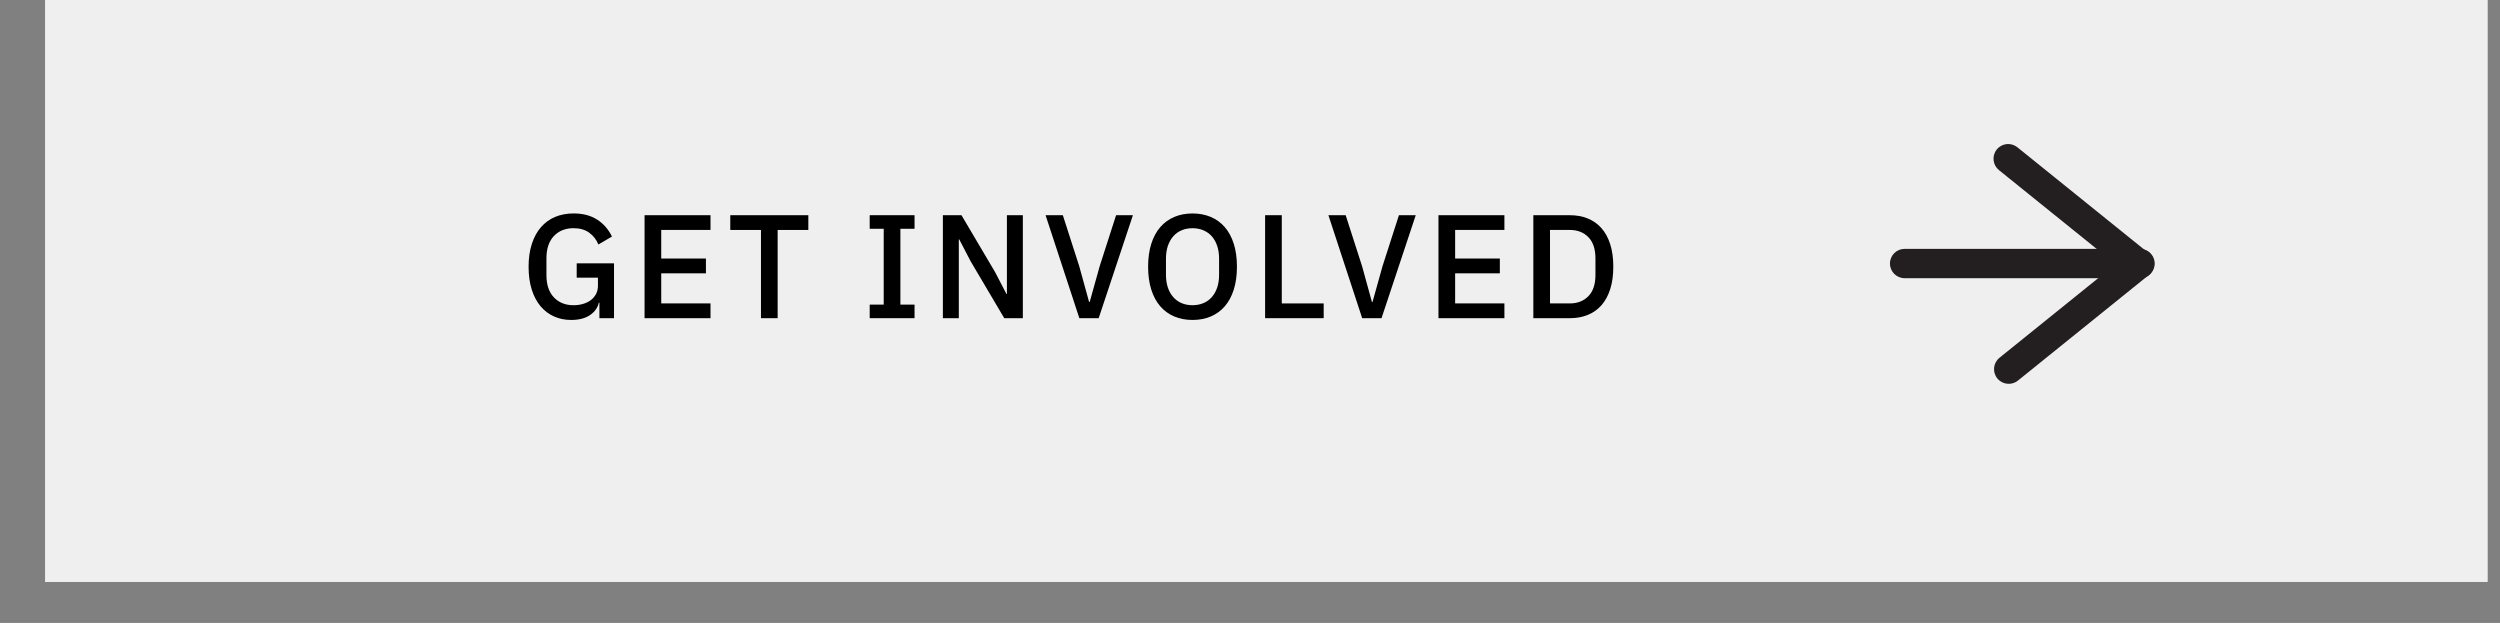
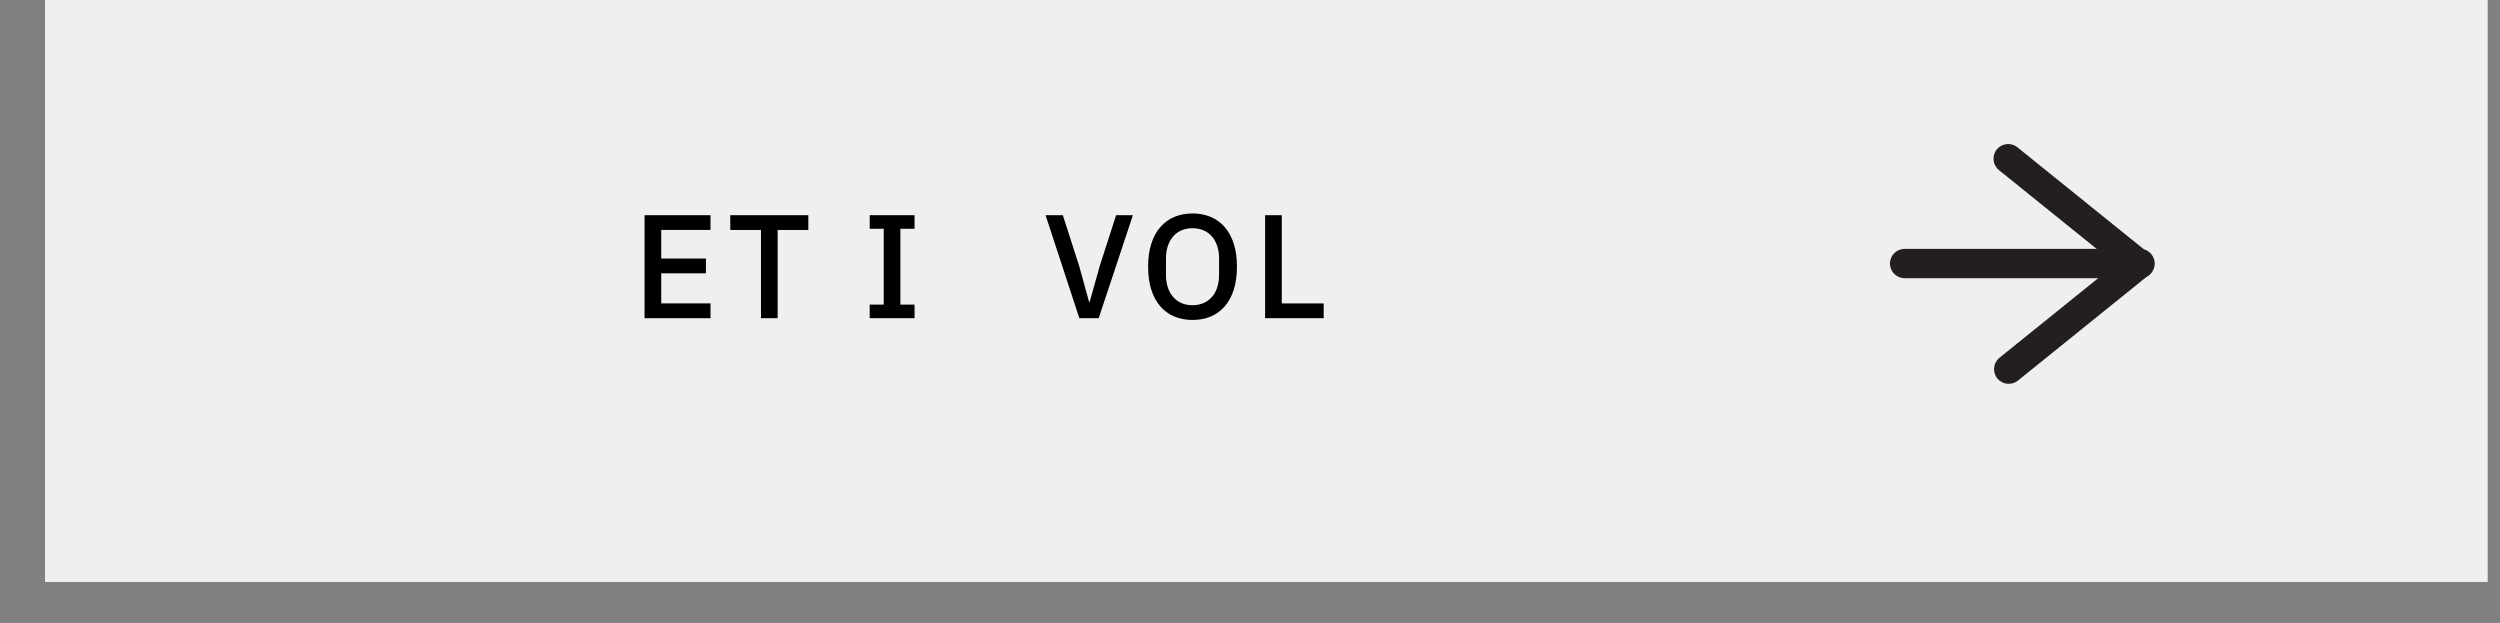
<svg xmlns="http://www.w3.org/2000/svg" version="1.1" id="Layer_1" x="0px" y="0px" width="203.333px" height="50.667px" viewBox="-251.333 56.609 203.333 50.667" enable-background="new -251.333 56.609 203.333 50.667" xml:space="preserve">
  <rect x="-251.333" y="56.609" width="203.333" height="50.667" fill="#808080" stroke="none" />
  <rect x="-247.668" y="56.609" fill="#EFEFEF" width="198.667" height="47.334" />
  <path fill="#231F20" d="M-77.279,76.85c0.66,0,1.193,0.533,1.193,1.193l0,0c0,0.658-0.534,1.193-1.193,1.193h-19.144  c-0.658,0-1.194-0.535-1.194-1.193l0,0c0-0.66,0.536-1.193,1.194-1.193H-77.279z" />
  <path fill="#231F20" d="M-76.617,77.164c0.515,0.412,0.598,1.162,0.186,1.676l0,0c-0.414,0.514-1.163,0.6-1.678,0.186l-10.639-8.578  c-0.513-0.412-0.596-1.164-0.184-1.678l0,0c0.413-0.514,1.162-0.598,1.676-0.184L-76.617,77.164z" />
  <path fill="#231F20" d="M-88.704,85.703c-0.515,0.412-0.598,1.162-0.185,1.678l0,0c0.413,0.514,1.164,0.596,1.678,0.184  l10.637-8.578c0.515-0.41,0.597-1.164,0.187-1.678l0,0c-0.413-0.518-1.165-0.598-1.677-0.186L-88.704,85.703z" />
  <g>
-     <path d="M-202.581,81.228h-0.048c-0.088,0.404-0.326,0.74-0.714,1.006c-0.388,0.266-0.902,0.398-1.542,0.398   c-0.496,0-0.956-0.094-1.38-0.282c-0.424-0.188-0.79-0.464-1.098-0.827c-0.308-0.364-0.548-0.816-0.72-1.356   s-0.258-1.162-0.258-1.866c0-0.695,0.088-1.313,0.264-1.854c0.176-0.54,0.424-0.994,0.744-1.362s0.704-0.646,1.152-0.834   c0.448-0.188,0.948-0.282,1.5-0.282c0.752,0,1.388,0.166,1.908,0.497s0.924,0.792,1.212,1.383l-1.104,0.646   c-0.16-0.394-0.408-0.713-0.744-0.958c-0.336-0.245-0.76-0.368-1.272-0.368c-0.664,0-1.198,0.213-1.602,0.639   c-0.404,0.426-0.606,1.028-0.606,1.807v1.373c0,0.779,0.202,1.382,0.606,1.808c0.404,0.425,0.938,0.638,1.602,0.638   c0.264,0,0.516-0.034,0.756-0.103c0.24-0.068,0.45-0.168,0.63-0.301s0.324-0.298,0.432-0.495c0.108-0.197,0.162-0.428,0.162-0.693   v-0.651h-1.728v-1.164h3.036v4.464h-1.188V81.228z" />
    <path d="M-198.909,82.488v-8.376h5.364v1.2h-4.008v2.327h3.636v1.2h-3.636v2.448h4.008v1.2H-198.909z" />
    <path d="M-188.085,75.312v7.176h-1.356v-7.176h-2.496v-1.2h6.348v1.2H-188.085z" />
    <path d="M-180.598,82.488v-1.104h1.14v-6.168h-1.14v-1.104h3.648v1.104h-1.152v6.168h1.152v1.104H-180.598z" />
-     <path d="M-172.39,77.856l-0.924-1.776h-0.036v6.408h-1.296v-8.376h1.512l2.736,4.632l0.924,1.776h0.036v-6.408h1.296v8.376h-1.512   L-172.39,77.856z" />
    <path d="M-163.546,82.488l-2.748-8.376h1.404l1.332,4.14l0.804,2.916h0.048l0.816-2.916l1.332-4.14h1.368l-2.784,8.376H-163.546z" />
    <path d="M-154.341,82.632c-0.544,0-1.038-0.094-1.482-0.282c-0.444-0.188-0.824-0.464-1.14-0.827   c-0.316-0.364-0.56-0.816-0.732-1.356s-0.258-1.162-0.258-1.866s0.086-1.326,0.258-1.866s0.416-0.991,0.732-1.355   s0.696-0.64,1.14-0.828c0.444-0.188,0.938-0.282,1.482-0.282s1.038,0.095,1.482,0.282c0.444,0.188,0.824,0.464,1.14,0.828   c0.316,0.364,0.56,0.815,0.732,1.355s0.258,1.162,0.258,1.866s-0.086,1.326-0.258,1.866s-0.416,0.992-0.732,1.356   c-0.316,0.363-0.696,0.64-1.14,0.827C-153.303,82.538-153.797,82.632-154.341,82.632z M-154.341,81.432   c0.32,0,0.614-0.056,0.882-0.168s0.496-0.275,0.684-0.488s0.334-0.472,0.438-0.776c0.104-0.306,0.156-0.65,0.156-1.036v-1.325   c0-0.386-0.052-0.73-0.156-1.036c-0.104-0.305-0.25-0.564-0.438-0.777c-0.188-0.212-0.416-0.375-0.684-0.487   s-0.562-0.169-0.882-0.169c-0.328,0-0.624,0.057-0.888,0.169c-0.264,0.112-0.49,0.275-0.678,0.487   c-0.188,0.213-0.334,0.473-0.438,0.777c-0.104,0.306-0.156,0.65-0.156,1.036v1.325c0,0.386,0.052,0.73,0.156,1.036   c0.104,0.305,0.25,0.563,0.438,0.776s0.414,0.376,0.678,0.488C-154.965,81.376-154.669,81.432-154.341,81.432z" />
    <path d="M-148.438,82.488v-8.376h1.356v7.176h3.408v1.2H-148.438z" />
-     <path d="M-140.542,82.488l-2.748-8.376h1.404l1.332,4.14l0.804,2.916h0.048l0.816-2.916l1.332-4.14h1.368l-2.784,8.376H-140.542z" />
-     <path d="M-134.338,82.488v-8.376h5.364v1.2h-4.008v2.327h3.636v1.2h-3.636v2.448h4.008v1.2H-134.338z" />
-     <path d="M-126.622,74.112h2.964c0.536,0,1.022,0.088,1.458,0.264s0.808,0.438,1.116,0.786s0.546,0.784,0.714,1.308   c0.168,0.524,0.252,1.135,0.252,1.83c0,0.696-0.084,1.307-0.252,1.83c-0.168,0.524-0.406,0.96-0.714,1.309   c-0.308,0.348-0.68,0.609-1.116,0.785c-0.436,0.177-0.922,0.265-1.458,0.265h-2.964V74.112z M-123.658,81.288   c0.624,0,1.128-0.196,1.512-0.588c0.384-0.392,0.576-0.968,0.576-1.729v-1.344c0-0.76-0.192-1.336-0.576-1.728   c-0.384-0.393-0.888-0.588-1.512-0.588h-1.608v5.976H-123.658z" />
  </g>
</svg>